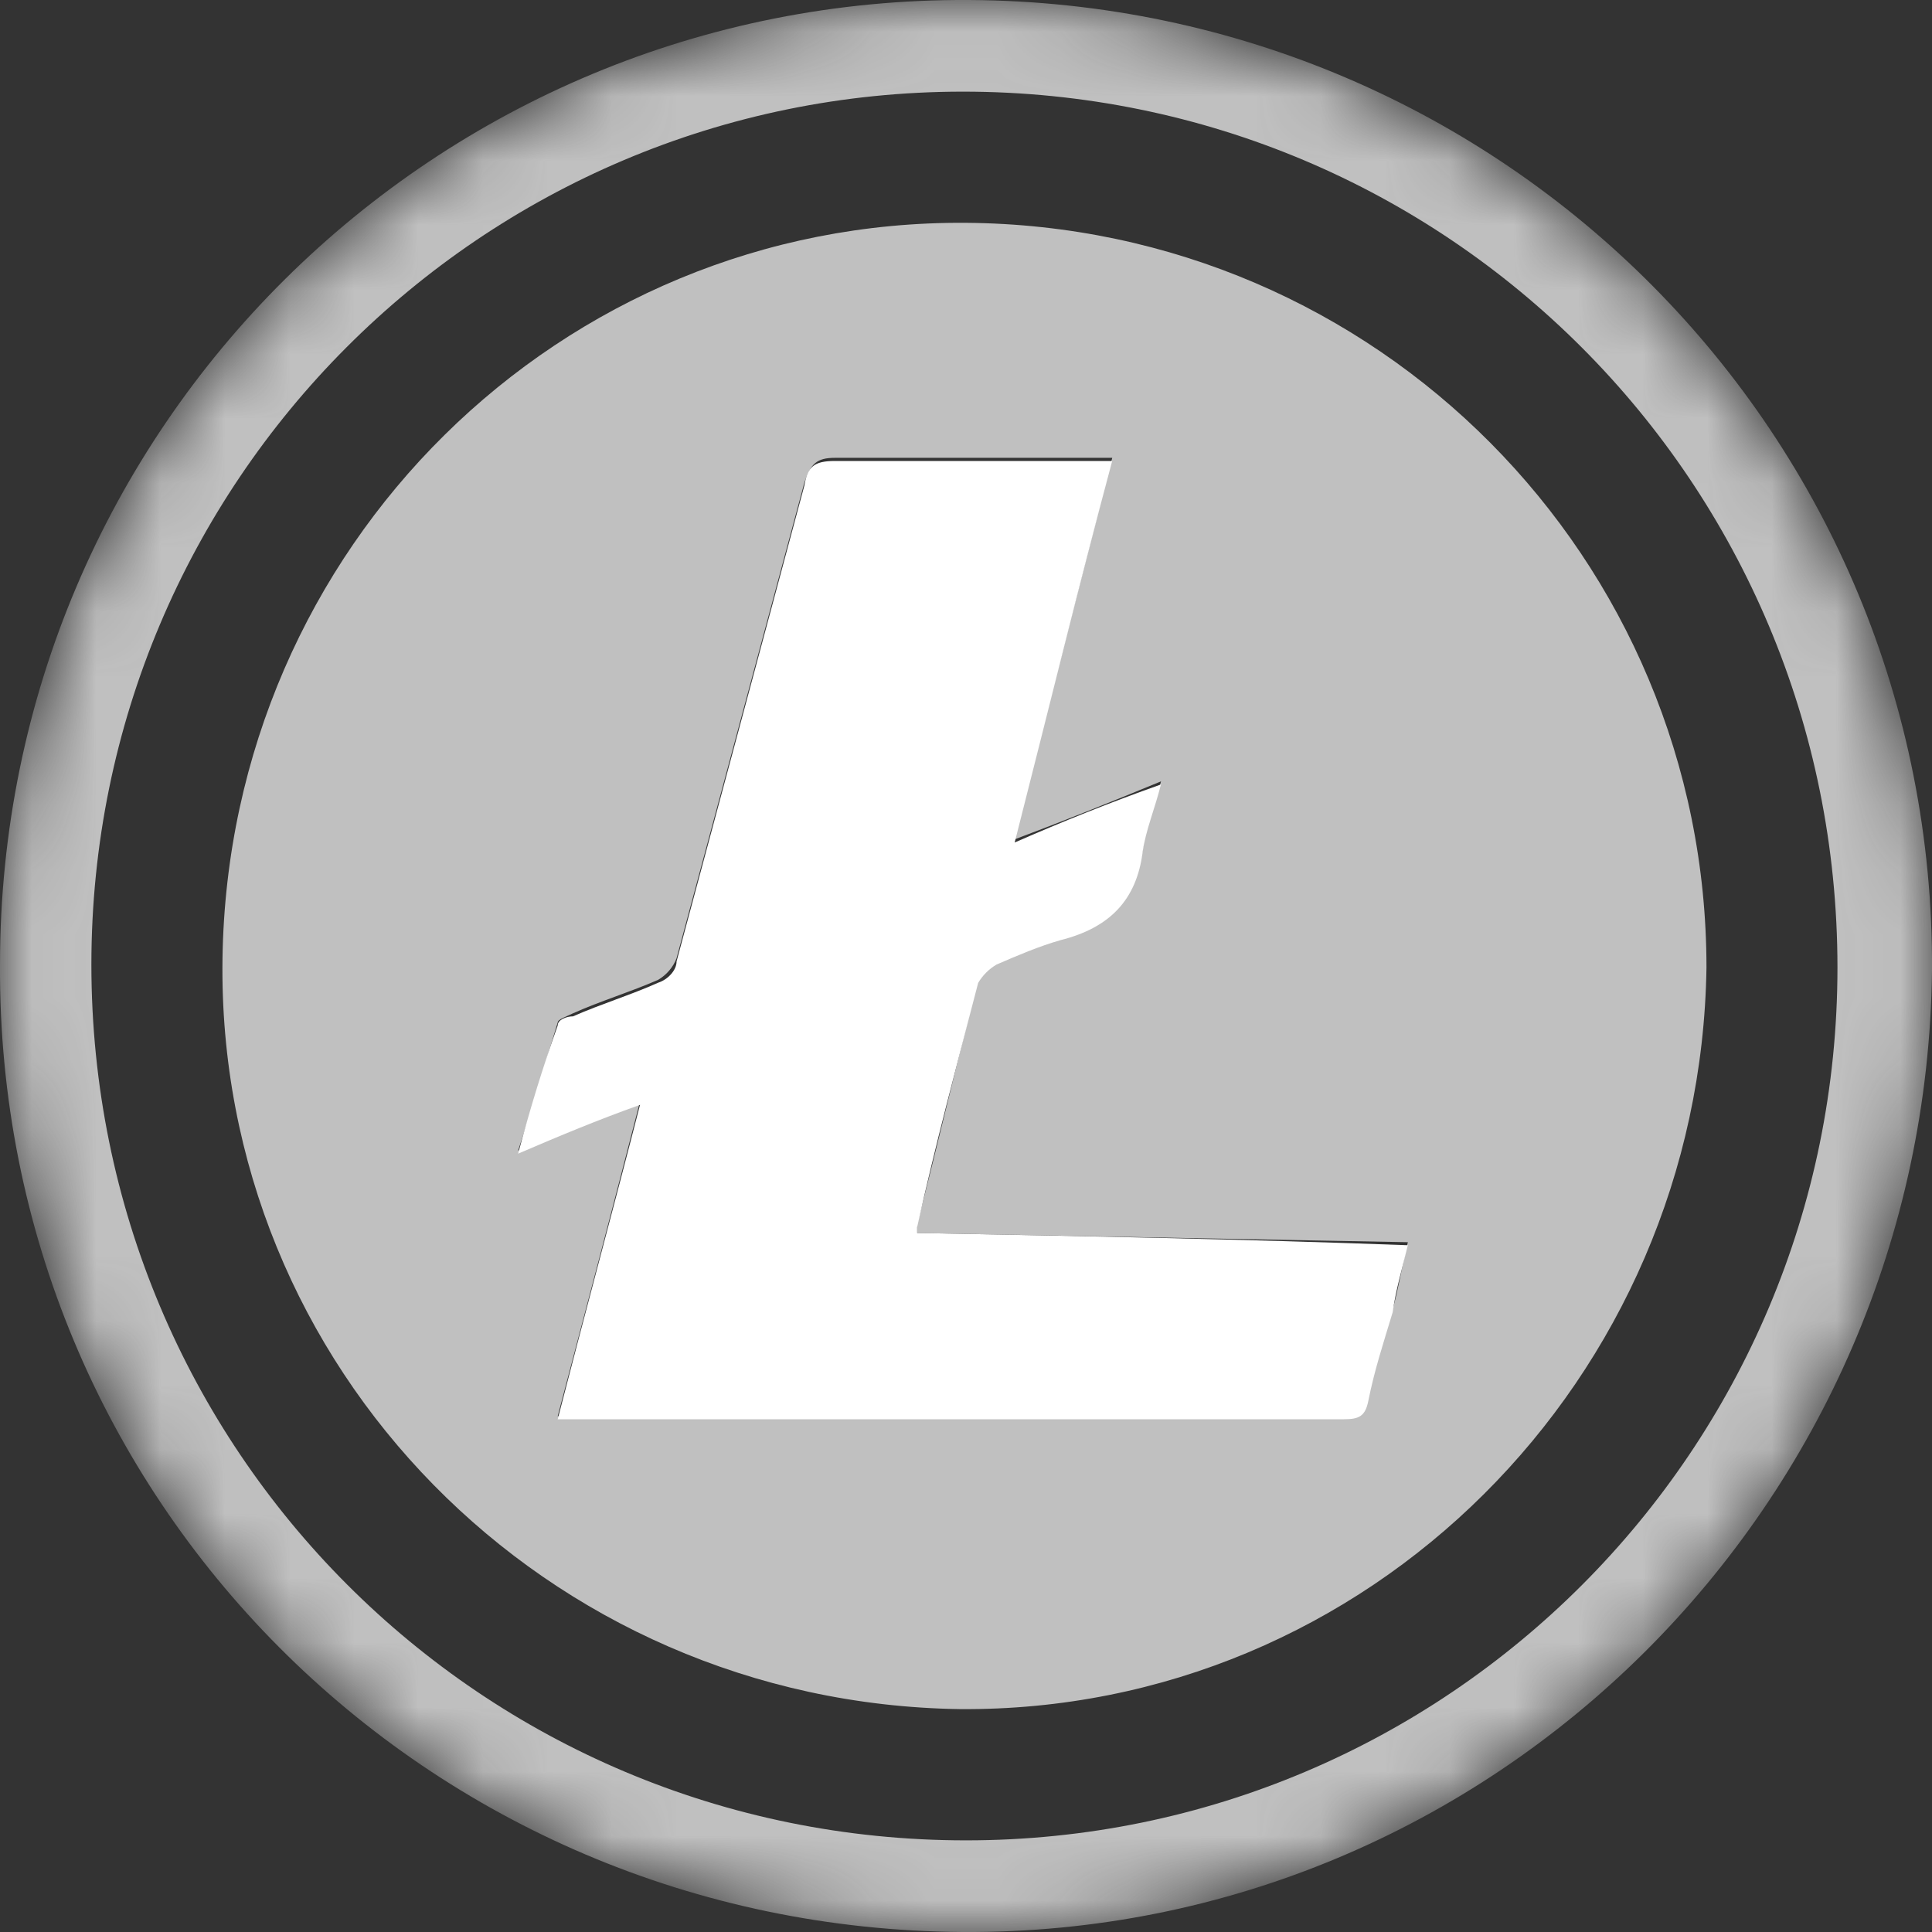
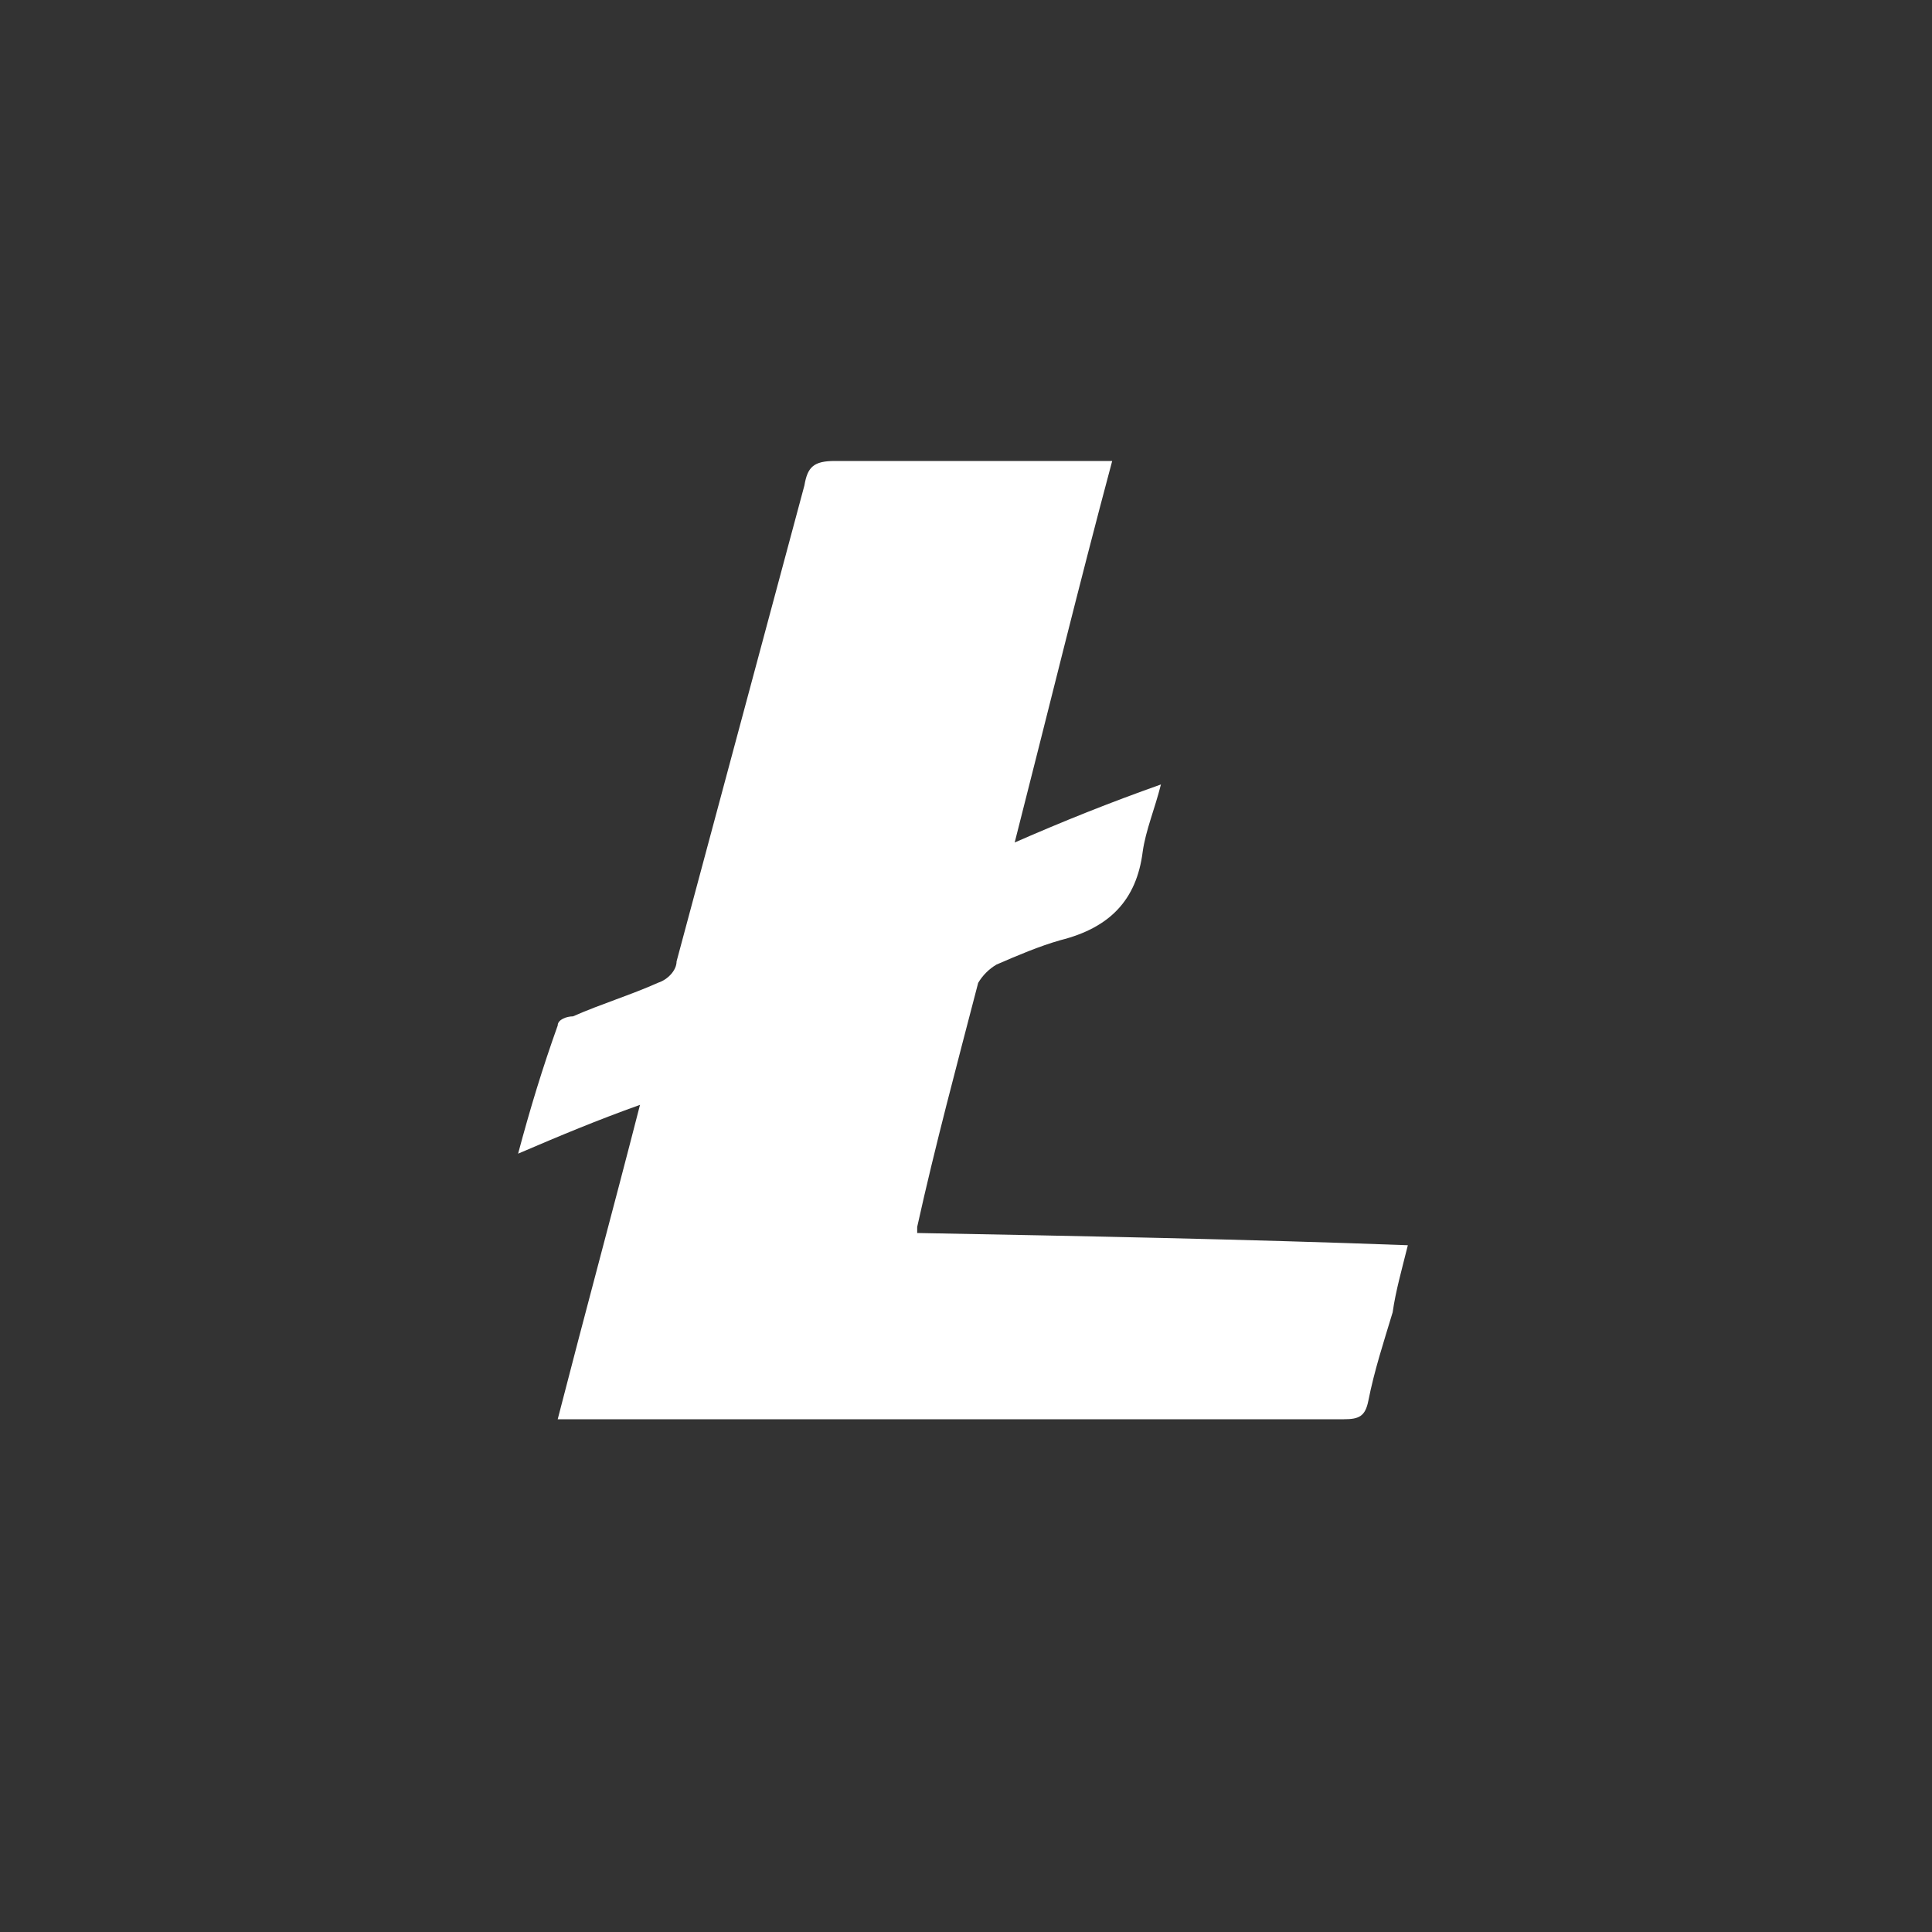
<svg xmlns="http://www.w3.org/2000/svg" width="30" height="30" viewBox="0 0 30 30" fill="none">
  <rect x="0" y="0" width="30" height="30" fill="#333333" stroke="none" />
  <mask id="mask0_19831_45325" style="mask-type:luminance" maskUnits="userSpaceOnUse" x="0" y="0" width="30" height="30">
    <path d="M15 30C23.284 30 30 23.284 30 15C30 6.716 23.284 0 15 0C6.716 0 0 6.716 0 15C0 23.284 6.716 30 15 30Z" fill="white" />
  </mask>
  <g mask="url(#mask0_19831_45325)">
-     <path d="M14.953 30C6.625 29.951 -0.047 23.27 0 14.977C0 6.635 6.767 -0.047 15.047 0C23.376 0.047 30.048 6.777 30 15.07C29.905 23.365 23.186 30.047 14.953 30ZM28.532 15.023C28.532 7.488 22.476 1.423 14.953 1.423C7.476 1.423 1.419 7.488 1.419 14.977C1.419 22.512 7.476 28.577 15 28.577C22.476 28.577 28.532 22.51 28.532 15.023Z" fill="#C0C0C0" />
-     <path d="M26.498 15.024C26.403 21.422 21.247 26.587 14.905 26.539C8.47 26.445 3.36 21.231 3.455 14.882C3.549 8.484 8.707 3.413 15 3.46C21.387 3.508 26.498 8.672 26.498 15.024ZM14.243 19.146V19.004C14.573 17.725 14.858 16.493 15.19 15.214C15.237 15.119 15.332 14.977 15.474 14.928C15.804 14.787 16.136 14.645 16.468 14.549C17.225 14.361 17.651 13.933 17.745 13.175C17.792 12.843 17.933 12.512 18.028 12.133C17.225 12.464 16.514 12.749 15.757 13.033C16.277 10.995 16.751 9.1 17.271 7.109H12.966C12.682 7.109 12.587 7.203 12.492 7.488L10.505 14.882C10.451 15.02 10.351 15.137 10.221 15.214C9.794 15.402 9.322 15.544 8.897 15.735C8.802 15.782 8.66 15.828 8.66 15.877C8.47 16.493 8.281 17.156 8.045 17.867C8.707 17.583 9.275 17.345 9.937 17.109C9.511 18.767 9.085 20.378 8.66 21.991H20.868C21.104 21.991 21.198 21.942 21.247 21.705C21.34 21.231 21.482 20.759 21.625 20.331C21.719 19.999 21.767 19.668 21.861 19.289L14.243 19.146Z" fill="#C0C0C0" />
    <path d="M14.243 19.146C16.798 19.194 19.306 19.241 21.861 19.336C21.767 19.715 21.672 20.046 21.625 20.378C21.482 20.852 21.341 21.279 21.247 21.754C21.199 21.991 21.104 22.038 20.868 22.038H8.66C9.087 20.378 9.512 18.815 9.938 17.156C9.276 17.393 8.707 17.63 8.045 17.914C8.235 17.204 8.423 16.588 8.66 15.924C8.66 15.83 8.802 15.782 8.897 15.782C9.324 15.593 9.796 15.45 10.221 15.259C10.363 15.214 10.506 15.072 10.506 14.928L12.491 7.537C12.539 7.253 12.633 7.158 12.964 7.158H17.27C16.75 9.1 16.276 11.044 15.756 13.082C16.513 12.751 17.223 12.466 18.027 12.181C17.932 12.56 17.791 12.891 17.744 13.223C17.649 13.983 17.223 14.409 16.466 14.599C16.136 14.693 15.803 14.835 15.473 14.978C15.355 15.048 15.258 15.146 15.189 15.262C14.857 16.541 14.525 17.773 14.242 19.052V19.147L14.243 19.146Z" fill="white" />
  </g>
</svg>